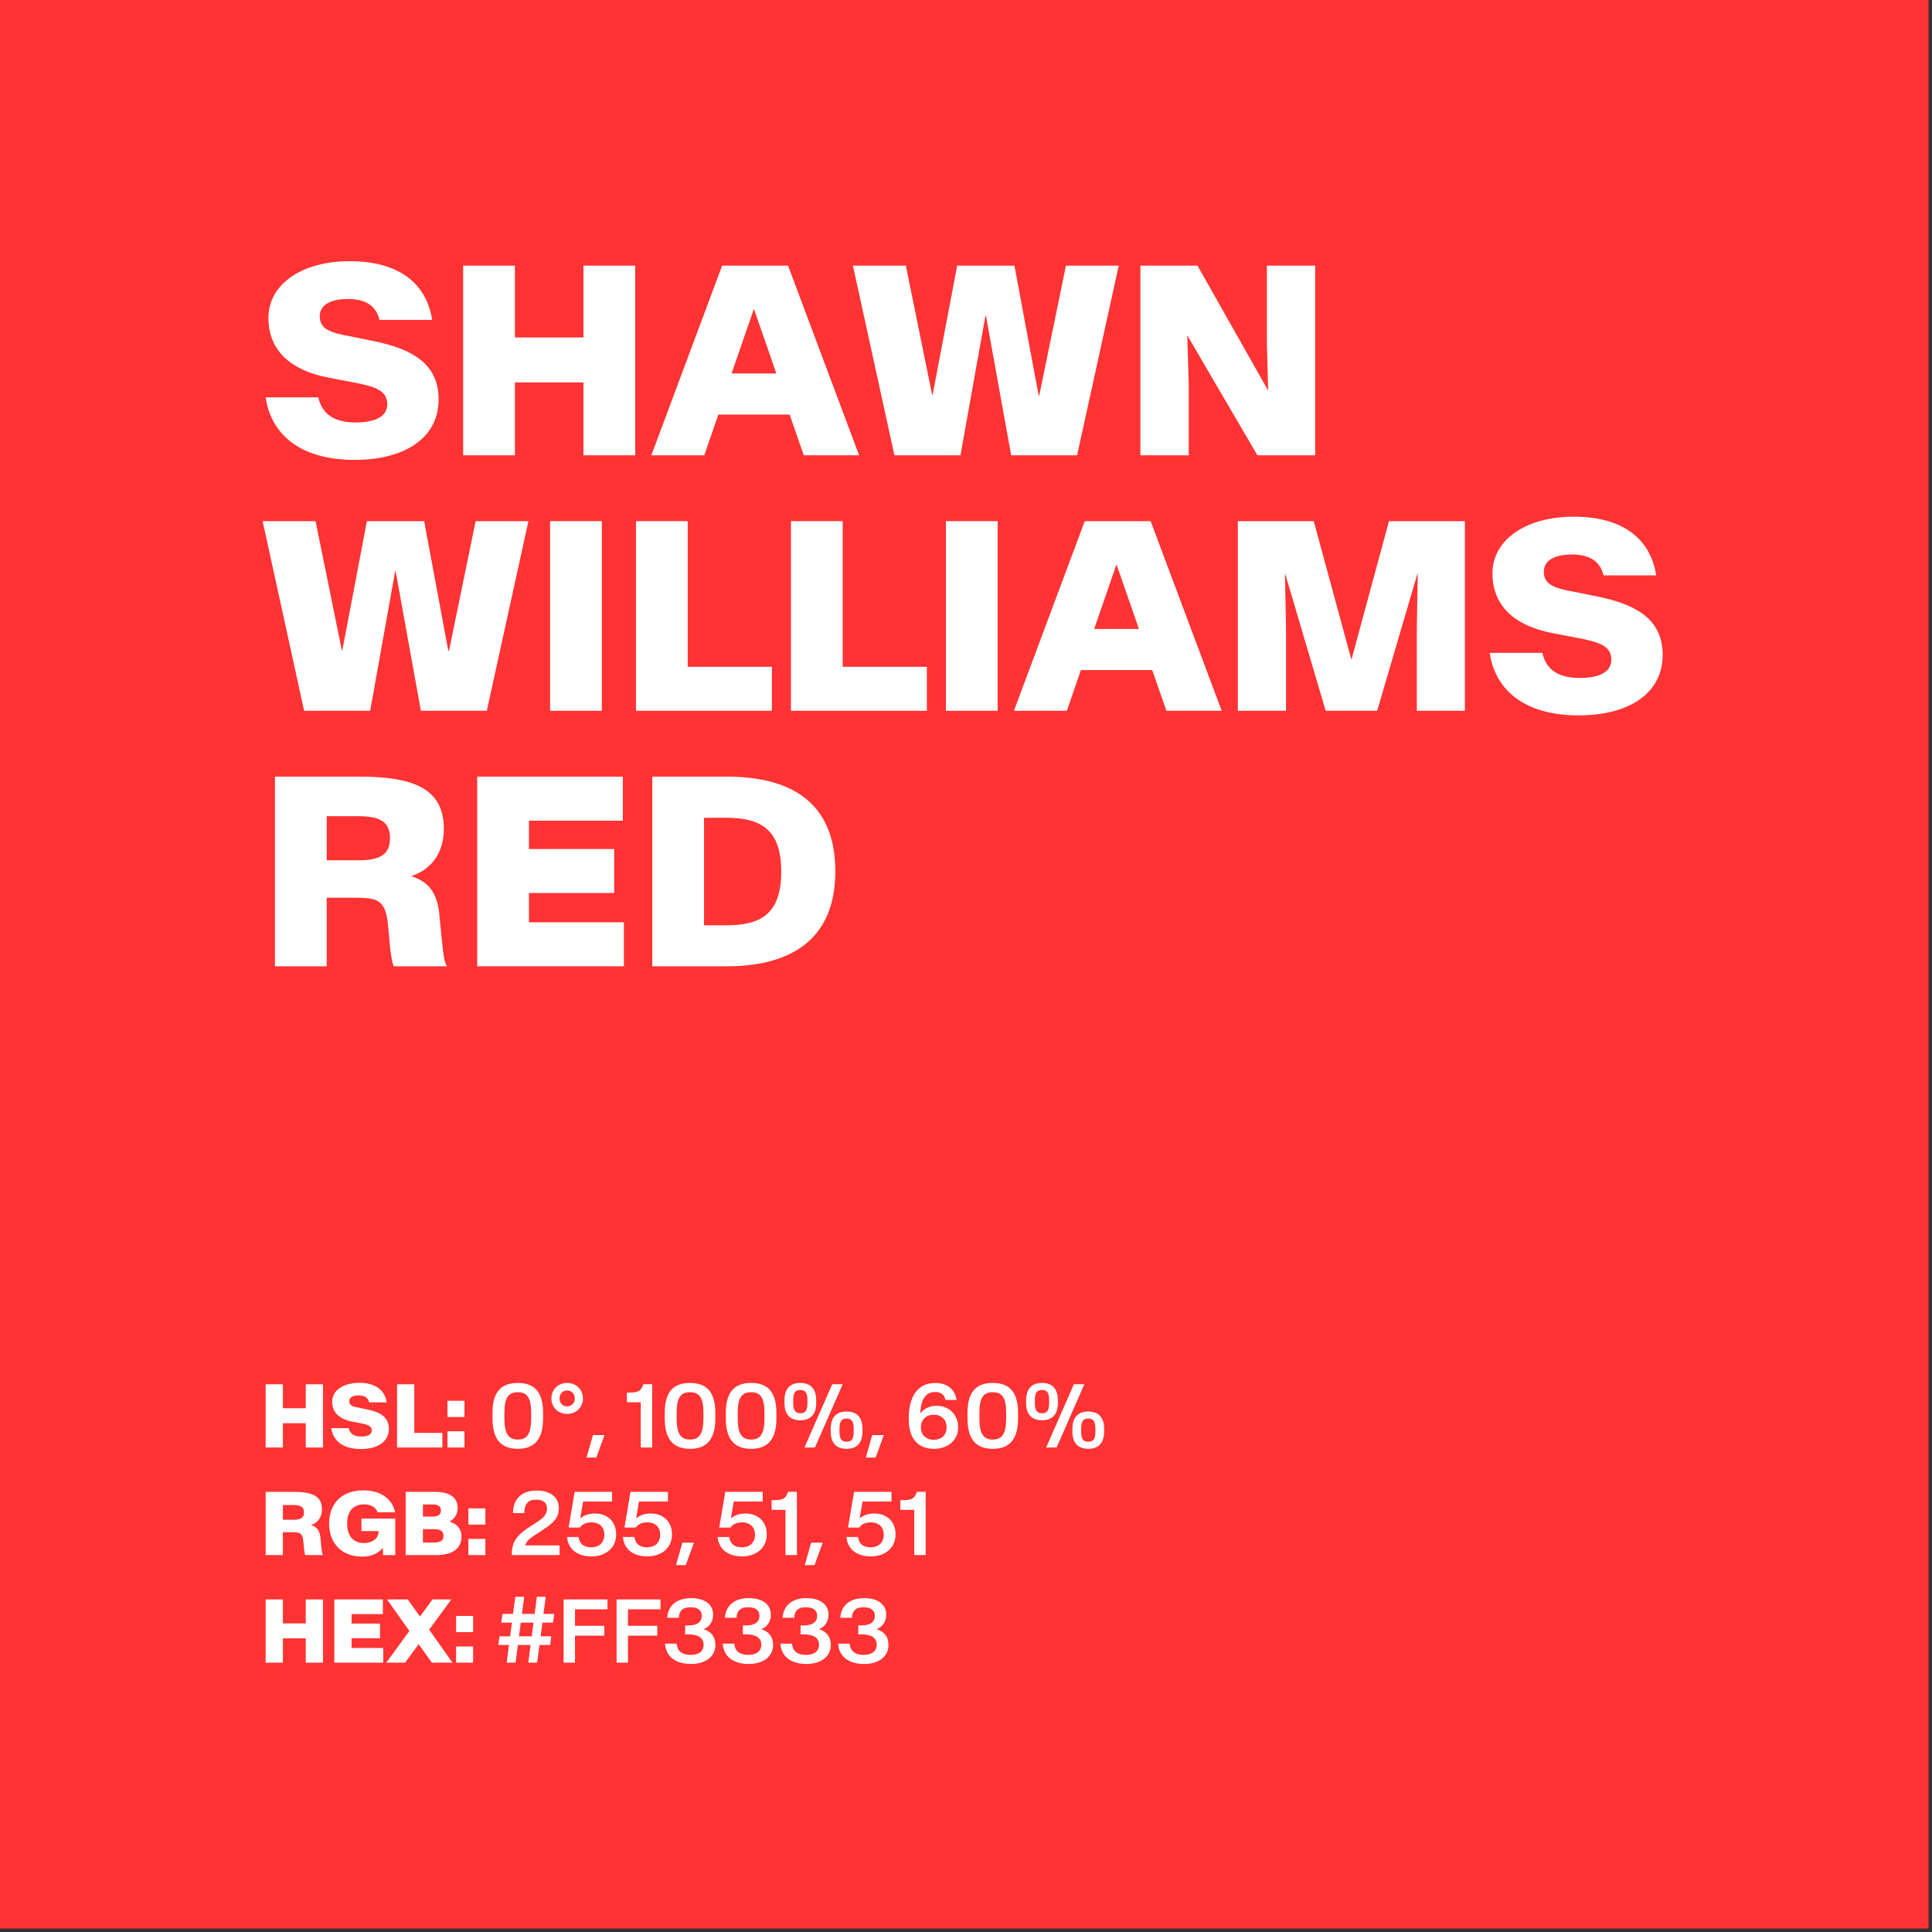
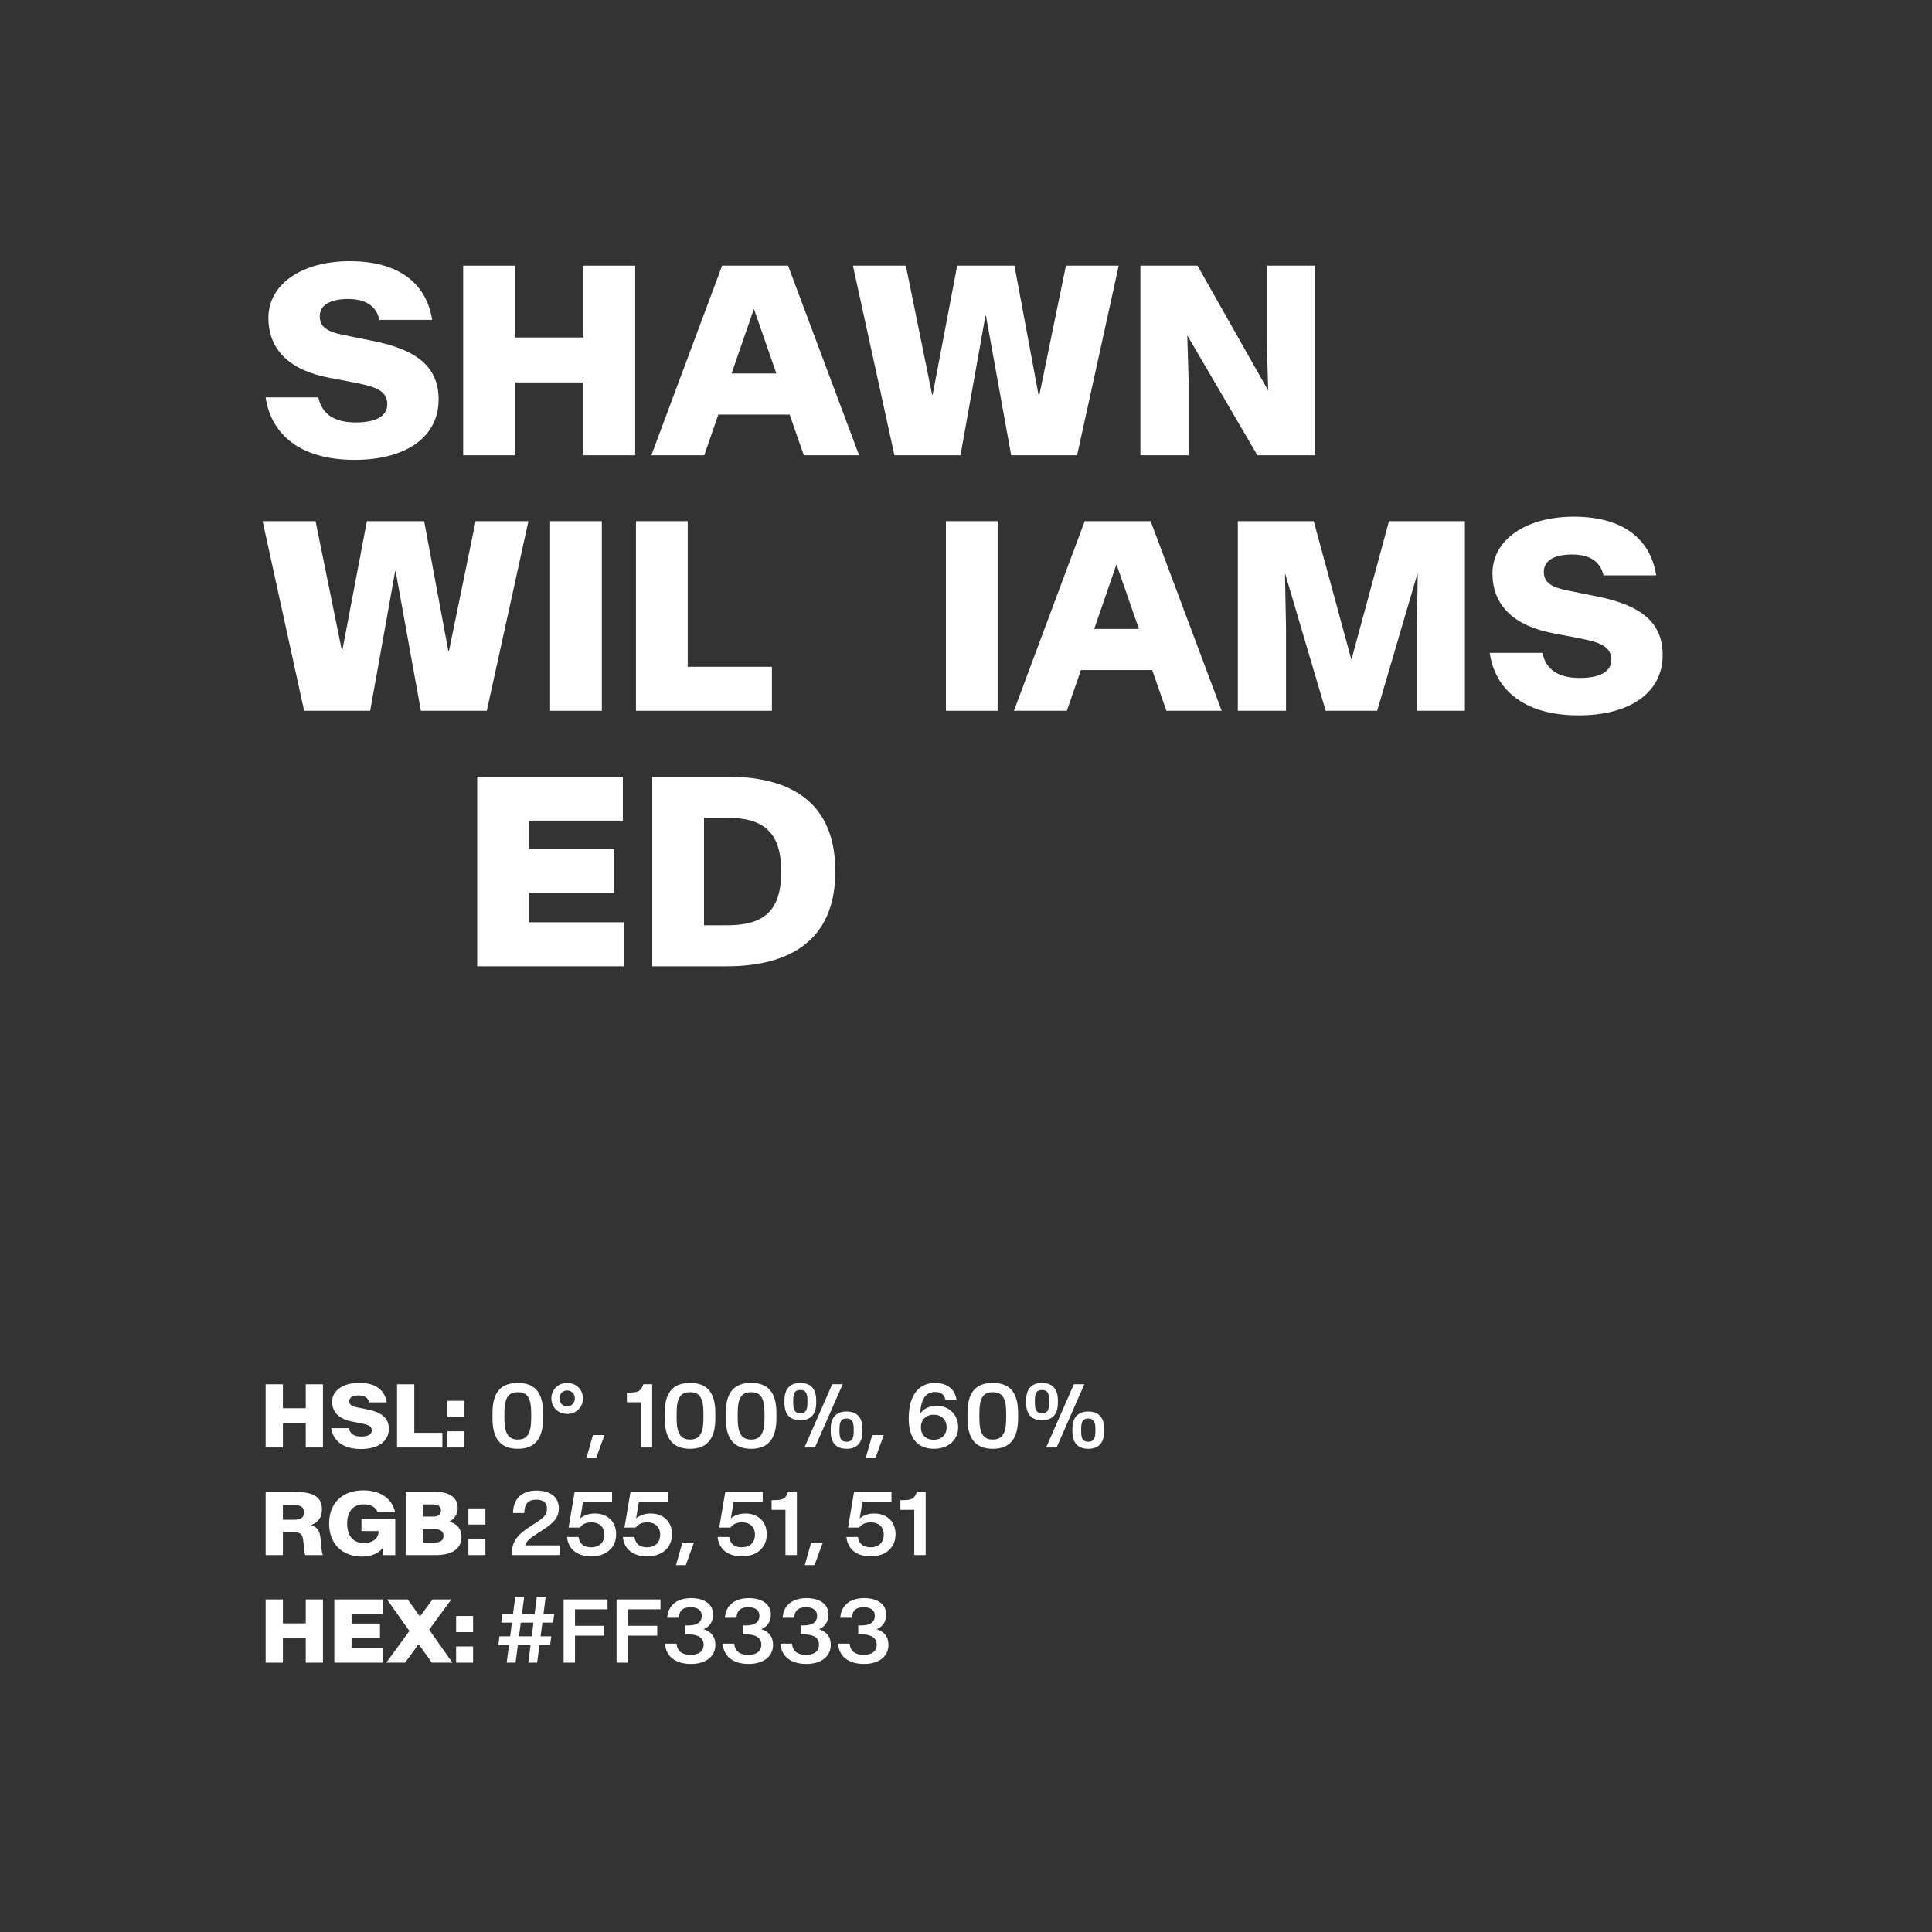
<svg xmlns="http://www.w3.org/2000/svg" width="100%" height="100%" viewBox="0 0 323 323" version="1.1" xml:space="preserve" style="fill-rule:evenodd;clip-rule:evenodd;stroke-linejoin:round;stroke-miterlimit:2;">
  <rect x="0" y="0" width="323" height="323" fill="#333333" stroke="none" />
  <g id="ShawnWilliams-Red-Color--Red---White-">
-     <rect id="Background" x="0" y="0" width="322.423" height="322.423" style="fill:rgb(255,51,51);" />
    <g id="Elements" transform="matrix(1.249,0,0,1.249,-26.889,-20.314)">
      <path d="M69.005,77.821C75.702,77.821 80.237,74.886 80.237,69.735C80.237,65.235 77.144,63.02 71.343,61.878L67.423,61.087C65.314,60.665 64.329,59.997 64.329,58.608C64.329,57.009 65.894,56.288 68.073,56.288C70.341,56.288 71.835,57.079 72.327,59.083L79.376,59.083C78.62,54.266 74.999,51.225 68.337,51.225C61.939,51.225 57.456,54.302 57.456,58.819C57.456,63.231 60.515,65.85 65.454,66.8L69.374,67.555C71.993,68.083 73.364,68.663 73.364,70.386C73.364,72.055 71.694,72.811 69.146,72.811C66.21,72.811 64.628,71.669 64.136,69.454L57.087,69.454C57.773,74.182 61.446,77.821 69.005,77.821Z" style="fill:white;fill-rule:nonzero;" />
      <path d="M83.524,77.206L90.45,77.206L90.45,67.45L99.626,67.45L99.626,77.206L106.552,77.206L106.552,51.823L99.626,51.823L99.626,61.438L90.45,61.438L90.45,51.823L83.524,51.823L83.524,77.206Z" style="fill:white;fill-rule:nonzero;" />
      <path d="M108.714,77.206L115.798,77.206L117.679,71.757L127.224,71.757L129.122,77.206L136.523,77.206L127.013,51.823L118.189,51.823L108.714,77.206ZM119.454,66.255L122.425,57.659L122.46,57.659L125.448,66.255L119.454,66.255Z" style="fill:white;fill-rule:nonzero;" />
      <path d="M141.251,77.206L150.093,77.206L153.433,58.538L153.503,58.538L156.878,77.206L165.702,77.206L171.274,51.823L164.208,51.823L160.64,69.19L160.552,69.19L157.317,51.823L149.653,51.823L146.366,69.102L146.296,69.102L142.78,51.823L135.696,51.823L141.251,77.206Z" style="fill:white;fill-rule:nonzero;" />
      <path d="M174.175,77.206L180.644,77.206L180.644,67.608L180.45,61.21L180.485,61.21L189.837,77.206L197.571,77.206L197.571,51.823L191.103,51.823L191.103,62.124L191.278,68.487L191.243,68.487L181.821,51.823L174.175,51.823L174.175,77.206Z" style="fill:white;fill-rule:nonzero;" />
      <path d="M62.237,111.406L71.079,111.406L74.419,92.738L74.489,92.738L77.864,111.406L86.689,111.406L92.261,86.023L85.194,86.023L81.626,103.39L81.538,103.39L78.304,86.023L70.64,86.023L67.353,103.302L67.282,103.302L63.767,86.023L56.683,86.023L62.237,111.406Z" style="fill:white;fill-rule:nonzero;" />
      <rect x="95.161" y="86.023" width="6.926" height="25.383" style="fill:white;fill-rule:nonzero;" />
      <path d="M106.657,111.406L124.851,111.406L124.851,105.517L113.583,105.517L113.583,86.023L106.657,86.023L106.657,111.406Z" style="fill:white;fill-rule:nonzero;" />
-       <path d="M127.399,111.406L145.593,111.406L145.593,105.517L134.325,105.517L134.325,86.023L127.399,86.023L127.399,111.406Z" style="fill:white;fill-rule:nonzero;" />
      <rect x="148.142" y="86.023" width="6.926" height="25.383" style="fill:white;fill-rule:nonzero;" />
      <path d="M157.247,111.406L164.331,111.406L166.212,105.957L175.757,105.957L177.655,111.406L185.056,111.406L175.546,86.023L166.722,86.023L157.247,111.406ZM167.987,100.455L170.958,91.859L170.993,91.859L173.981,100.455L167.987,100.455Z" style="fill:white;fill-rule:nonzero;" />
      <path d="M187.218,111.406L193.669,111.406L193.669,100.384L193.528,93.089L193.564,93.089L198.978,111.406L205.868,111.406L211.247,93.089L211.3,93.089L211.177,100.384L211.177,111.406L217.61,111.406L217.61,86.023L207.45,86.023L202.44,104.515L202.405,104.515L197.378,86.023L187.218,86.023L187.218,111.406Z" style="fill:white;fill-rule:nonzero;" />
      <path d="M232.851,112.021C239.548,112.021 244.083,109.086 244.083,103.935C244.083,99.435 240.989,97.22 235.189,96.078L231.269,95.287C229.159,94.865 228.175,94.197 228.175,92.808C228.175,91.209 229.739,90.488 231.919,90.488C234.187,90.488 235.681,91.279 236.173,93.283L243.222,93.283C242.466,88.466 238.845,85.425 232.183,85.425C225.784,85.425 221.302,88.502 221.302,93.019C221.302,97.431 224.36,100.05 229.3,101L233.22,101.755C235.839,102.283 237.21,102.863 237.21,104.586C237.21,106.255 235.54,107.011 232.991,107.011C230.056,107.011 228.474,105.869 227.981,103.654L220.933,103.654C221.618,108.382 225.292,112.021 232.851,112.021Z" style="fill:white;fill-rule:nonzero;" />
-       <path d="M58.335,145.606L65.261,145.606L65.261,136.43L69.251,136.43C72.239,136.43 73.153,136.905 73.47,140.104L73.769,143.338C73.874,144.2 73.997,144.991 74.226,145.606L81.362,145.606C81.011,145.026 80.905,144.481 80.606,141.457L80.343,138.75C80.062,135.674 78.831,134.25 76.564,133.547C78.901,132.774 80.94,130.823 80.94,127.184C80.94,121.541 76.37,120.223 69.585,120.223L58.335,120.223L58.335,145.606ZM65.261,131.42L65.261,125.514L69.515,125.514C72.415,125.514 73.733,126.305 73.733,128.45C73.733,130.629 72.415,131.42 69.515,131.42L65.261,131.42Z" style="fill:white;fill-rule:nonzero;" />
      <path d="M85.405,145.606L105.04,145.606L105.04,139.717L92.331,139.717L92.331,135.797L103.739,135.797L103.739,129.909L92.331,129.909L92.331,126.112L104.899,126.112L104.899,120.223L85.405,120.223L85.405,145.606Z" style="fill:white;fill-rule:nonzero;" />
      <path d="M108.837,145.606L118.839,145.606C127.03,145.606 133.341,142.284 133.341,132.914C133.341,123.37 127.03,120.223 118.839,120.223L108.837,120.223L108.837,145.606ZM115.763,140.122L115.763,125.725L118.733,125.725C123.409,125.725 126.099,127.325 126.099,132.932C126.099,138.575 123.409,140.122 118.733,140.122L115.763,140.122Z" style="fill:white;fill-rule:nonzero;" />
      <g transform="matrix(1,0,0,1,0.275,50.013)">
        <path d="M56.812,160.006L59.12,160.006L59.12,156.754L62.179,156.754L62.179,160.006L64.487,160.006L64.487,151.545L62.179,151.545L62.179,154.75L59.12,154.75L59.12,151.545L56.812,151.545L56.812,160.006Z" style="fill:white;fill-rule:nonzero;" />
      </g>
      <g transform="matrix(1,0,0,1,0.275,50.013)">
        <path d="M69.562,160.211C71.794,160.211 73.306,159.232 73.306,157.516C73.306,156.016 72.274,155.277 70.341,154.897L69.034,154.633C68.331,154.492 68.003,154.27 68.003,153.807C68.003,153.273 68.524,153.033 69.251,153.033C70.007,153.033 70.505,153.297 70.669,153.965L73.019,153.965C72.767,152.359 71.56,151.346 69.339,151.346C67.206,151.346 65.712,152.371 65.712,153.877C65.712,155.348 66.731,156.221 68.378,156.537L69.685,156.789C70.558,156.965 71.015,157.158 71.015,157.732C71.015,158.289 70.458,158.541 69.608,158.541C68.63,158.541 68.103,158.16 67.939,157.422L65.589,157.422C65.817,158.998 67.042,160.211 69.562,160.211Z" style="fill:white;fill-rule:nonzero;" />
      </g>
      <g transform="matrix(1,0,0,1,0.275,50.013)">
        <path d="M74.401,160.006L80.466,160.006L80.466,158.043L76.71,158.043L76.71,151.545L74.401,151.545L74.401,160.006Z" style="fill:white;fill-rule:nonzero;" />
      </g>
      <g transform="matrix(1,0,0,1,0.275,50.013)">
        <path d="M81.151,160.006L83.425,160.006L83.425,157.838L81.151,157.838L81.151,160.006ZM81.151,155.922L83.425,155.922L83.425,153.754L81.151,153.754L81.151,155.922Z" style="fill:white;fill-rule:nonzero;" />
      </g>
      <g transform="matrix(1,0,0,1,0.275,50.013)">
        <path d="M90.562,160.182C92.87,160.182 93.948,158.816 93.948,156.104L93.948,155.383C93.948,152.676 92.87,151.363 90.562,151.363C88.247,151.363 87.175,152.676 87.175,155.383L87.175,156.104C87.175,158.816 88.247,160.182 90.562,160.182ZM90.562,158.945C89.314,158.945 88.769,158.16 88.769,156.092L88.769,155.4C88.769,153.326 89.314,152.605 90.562,152.605C91.81,152.605 92.355,153.326 92.355,155.4L92.355,156.092C92.355,158.16 91.81,158.945 90.562,158.945Z" style="fill:white;fill-rule:nonzero;" />
      </g>
      <g transform="matrix(1,0,0,1,0.275,50.013)">
        <path d="M97.159,155.512C98.401,155.512 99.286,154.586 99.286,153.438C99.286,152.289 98.401,151.363 97.159,151.363C95.929,151.363 95.056,152.289 95.056,153.438C95.056,154.586 95.929,155.512 97.159,155.512ZM97.159,154.504C96.603,154.504 96.146,154.088 96.146,153.438C96.146,152.787 96.603,152.371 97.159,152.371C97.722,152.371 98.196,152.787 98.196,153.438C98.196,154.088 97.722,154.504 97.159,154.504Z" style="fill:white;fill-rule:nonzero;" />
      </g>
      <g transform="matrix(1,0,0,1,0.275,50.013)">
        <path d="M99.767,161.348L101.073,161.348L102.169,158.342L100.622,158.342L99.767,161.348Z" style="fill:white;fill-rule:nonzero;" />
      </g>
      <g transform="matrix(1,0,0,1,0.275,50.013)">
        <path d="M107.021,160.006L108.55,160.006L108.55,151.539L107.366,151.539C107.062,152.494 106.628,152.652 105.48,152.652L105.163,152.652L105.163,153.953L107.021,153.953L107.021,160.006Z" style="fill:white;fill-rule:nonzero;" />
      </g>
      <g transform="matrix(1,0,0,1,0.275,50.013)">
        <path d="M113.618,160.182C115.927,160.182 117.005,158.816 117.005,156.104L117.005,155.383C117.005,152.676 115.927,151.363 113.618,151.363C111.304,151.363 110.231,152.676 110.231,155.383L110.231,156.104C110.231,158.816 111.304,160.182 113.618,160.182ZM113.618,158.945C112.37,158.945 111.825,158.16 111.825,156.092L111.825,155.4C111.825,153.326 112.37,152.605 113.618,152.605C114.866,152.605 115.411,153.326 115.411,155.4L115.411,156.092C115.411,158.16 114.866,158.945 113.618,158.945Z" style="fill:white;fill-rule:nonzero;" />
      </g>
      <g transform="matrix(1,0,0,1,0.275,50.013)">
        <path d="M121.792,160.182C124.101,160.182 125.179,158.816 125.179,156.104L125.179,155.383C125.179,152.676 124.101,151.363 121.792,151.363C119.478,151.363 118.405,152.676 118.405,155.383L118.405,156.104C118.405,158.816 119.478,160.182 121.792,160.182ZM121.792,158.945C120.544,158.945 119.999,158.16 119.999,156.092L119.999,155.4C119.999,153.326 120.544,152.605 121.792,152.605C123.04,152.605 123.585,153.326 123.585,155.4L123.585,156.092C123.585,158.16 123.04,158.945 121.792,158.945Z" style="fill:white;fill-rule:nonzero;" />
      </g>
      <g transform="matrix(1,0,0,1,0.275,50.013)">
        <path d="M134.571,160.182C135.872,160.182 136.698,159.473 136.698,157.873L136.698,157.498C136.698,155.904 135.872,155.189 134.571,155.189C133.276,155.189 132.45,155.904 132.45,157.498L132.45,157.873C132.45,159.473 133.276,160.182 134.571,160.182ZM128.935,160.006L130.335,160.006L134.05,151.539L132.649,151.539L128.935,160.006ZM128.378,156.361C129.679,156.361 130.505,155.652 130.505,154.053L130.505,153.678C130.505,152.078 129.679,151.363 128.378,151.363C127.083,151.363 126.257,152.078 126.257,153.678L126.257,154.053C126.257,155.652 127.083,156.361 128.378,156.361ZM134.571,159.238C133.921,159.238 133.622,158.904 133.622,157.873L133.622,157.498C133.622,156.467 133.921,156.127 134.571,156.127C135.222,156.127 135.526,156.467 135.526,157.498L135.526,157.873C135.526,158.904 135.222,159.238 134.571,159.238ZM128.378,155.424C127.728,155.424 127.429,155.084 127.429,154.053L127.429,153.678C127.429,152.635 127.728,152.307 128.378,152.307C129.028,152.307 129.333,152.635 129.333,153.678L129.333,154.053C129.333,155.084 129.028,155.424 128.378,155.424Z" style="fill:white;fill-rule:nonzero;" />
      </g>
      <g transform="matrix(1,0,0,1,0.275,50.013)">
        <path d="M137.149,161.348L138.456,161.348L139.552,158.342L138.005,158.342L137.149,161.348Z" style="fill:white;fill-rule:nonzero;" />
      </g>
      <g transform="matrix(1,0,0,1,0.275,50.013)">
        <path d="M146.278,160.182C148.165,160.182 149.507,159.016 149.507,157.305C149.507,155.506 148.171,154.422 146.642,154.422C145.61,154.422 144.86,154.861 144.433,155.459C144.503,153.584 145.153,152.576 146.413,152.576C147.105,152.576 147.655,152.852 147.808,153.643L149.29,153.643C149.114,152.348 148.177,151.369 146.431,151.369C144.017,151.369 142.892,153.303 142.892,156.086L142.892,156.197C142.892,158.758 144.069,160.182 146.278,160.182ZM146.243,158.975C145.241,158.975 144.521,158.359 144.521,157.311C144.521,156.256 145.241,155.617 146.243,155.617C147.239,155.617 147.96,156.256 147.96,157.311C147.96,158.359 147.239,158.975 146.243,158.975Z" style="fill:white;fill-rule:nonzero;" />
      </g>
      <g transform="matrix(1,0,0,1,0.275,50.013)">
        <path d="M154.142,160.182C156.45,160.182 157.528,158.816 157.528,156.104L157.528,155.383C157.528,152.676 156.45,151.363 154.142,151.363C151.827,151.363 150.755,152.676 150.755,155.383L150.755,156.104C150.755,158.816 151.827,160.182 154.142,160.182ZM154.142,158.945C152.894,158.945 152.349,158.16 152.349,156.092L152.349,155.4C152.349,153.326 152.894,152.605 154.142,152.605C155.39,152.605 155.935,153.326 155.935,155.4L155.935,156.092C155.935,158.16 155.39,158.945 154.142,158.945Z" style="fill:white;fill-rule:nonzero;" />
      </g>
      <g transform="matrix(1,0,0,1,0.275,50.013)">
        <path d="M166.921,160.182C168.222,160.182 169.048,159.473 169.048,157.873L169.048,157.498C169.048,155.904 168.222,155.189 166.921,155.189C165.626,155.189 164.8,155.904 164.8,157.498L164.8,157.873C164.8,159.473 165.626,160.182 166.921,160.182ZM161.284,160.006L162.685,160.006L166.399,151.539L164.999,151.539L161.284,160.006ZM160.728,156.361C162.028,156.361 162.855,155.652 162.855,154.053L162.855,153.678C162.855,152.078 162.028,151.363 160.728,151.363C159.433,151.363 158.606,152.078 158.606,153.678L158.606,154.053C158.606,155.652 159.433,156.361 160.728,156.361ZM166.921,159.238C166.271,159.238 165.972,158.904 165.972,157.873L165.972,157.498C165.972,156.467 166.271,156.127 166.921,156.127C167.571,156.127 167.876,156.467 167.876,157.498L167.876,157.873C167.876,158.904 167.571,159.238 166.921,159.238ZM160.728,155.424C160.077,155.424 159.778,155.084 159.778,154.053L159.778,153.678C159.778,152.635 160.077,152.307 160.728,152.307C161.378,152.307 161.683,152.635 161.683,153.678L161.683,154.053C161.683,155.084 161.378,155.424 160.728,155.424Z" style="fill:white;fill-rule:nonzero;" />
      </g>
      <g transform="matrix(1,0,0,1,0.275,50.013)">
        <path d="M56.812,174.406L59.12,174.406L59.12,171.347L60.45,171.347C61.446,171.347 61.751,171.505 61.856,172.572L61.956,173.65C61.991,173.937 62.032,174.201 62.108,174.406L64.487,174.406C64.37,174.213 64.335,174.031 64.235,173.023L64.148,172.121C64.054,171.095 63.644,170.621 62.888,170.386C63.667,170.129 64.347,169.478 64.347,168.265C64.347,166.384 62.823,165.945 60.562,165.945L56.812,165.945L56.812,174.406ZM59.12,169.677L59.12,167.709L60.538,167.709C61.505,167.709 61.944,167.972 61.944,168.687C61.944,169.414 61.505,169.677 60.538,169.677L59.12,169.677Z" style="fill:white;fill-rule:nonzero;" />
      </g>
      <g transform="matrix(1,0,0,1,0.275,50.013)">
        <path d="M69.743,174.611C71.073,174.611 72.023,174.078 72.497,173.427L72.532,174.412L74.161,174.412L74.161,169.519L69.638,169.519L69.638,171.189L71.935,171.189L71.935,171.201C71.935,172.203 71.103,172.795 69.96,172.795C68.577,172.795 67.722,171.892 67.722,170.17C67.722,168.511 68.577,167.615 69.96,167.615C70.839,167.615 71.524,167.949 71.8,168.675L74.149,168.675C73.716,166.789 72.128,165.74 69.878,165.74C67.106,165.74 65.308,167.427 65.308,170.17C65.308,172.97 67.124,174.611 69.743,174.611Z" style="fill:white;fill-rule:nonzero;" />
      </g>
      <g transform="matrix(1,0,0,1,0.275,50.013)">
        <path d="M75.556,174.406L79.634,174.406C81.796,174.406 83.021,173.533 83.021,171.963C83.021,170.802 82.341,170.193 81.415,169.923L81.415,169.918C82.001,169.63 82.517,168.974 82.517,168.089C82.517,166.818 81.567,165.945 79.546,165.945L75.556,165.945L75.556,174.406ZM77.864,172.724L77.864,170.937L79.411,170.937C80.278,170.937 80.624,171.271 80.624,171.839C80.624,172.39 80.278,172.724 79.411,172.724L77.864,172.724ZM77.864,169.255L77.864,167.627L79.23,167.627C79.927,167.627 80.273,167.925 80.273,168.435C80.273,168.957 79.927,169.255 79.23,169.255L77.864,169.255Z" style="fill:white;fill-rule:nonzero;" />
      </g>
      <g transform="matrix(1,0,0,1,0.275,50.013)">
        <path d="M83.952,174.406L86.226,174.406L86.226,172.238L83.952,172.238L83.952,174.406ZM83.952,170.322L86.226,170.322L86.226,168.154L83.952,168.154L83.952,170.322Z" style="fill:white;fill-rule:nonzero;" />
      </g>
      <g transform="matrix(1,0,0,1,0.275,50.013)">
        <path d="M89.759,174.406L96.151,174.406L96.151,173.111L91.546,173.111C91.786,172.408 92.214,172.144 93.345,171.406L93.96,171.002C95.39,170.076 96.052,169.384 96.052,168.119C96.052,166.56 94.804,165.769 93.075,165.769C91.235,165.769 89.952,166.73 89.923,168.775L91.435,168.775C91.452,167.351 92.138,166.988 93.034,166.988C93.942,166.988 94.47,167.375 94.47,168.183C94.47,168.963 94.013,169.42 93.122,169.994L92.472,170.416C90.661,171.564 89.759,172.431 89.759,174.265L89.759,174.406Z" style="fill:white;fill-rule:nonzero;" />
      </g>
      <g transform="matrix(1,0,0,1,0.275,50.013)">
        <path d="M100.429,174.582C102.304,174.582 103.728,173.468 103.728,171.64C103.728,169.894 102.526,168.839 100.88,168.839C100.03,168.839 99.374,169.109 98.923,169.502L99.304,167.24L103.183,167.24L103.183,165.945L98.173,165.945L97.364,170.726L98.87,170.726C99.128,170.334 99.632,170.023 100.417,170.023C101.378,170.023 102.146,170.556 102.146,171.67C102.146,172.818 101.372,173.363 100.394,173.363C99.526,173.363 98.864,173.029 98.694,171.986L97.153,171.986C97.306,173.644 98.554,174.582 100.429,174.582Z" style="fill:white;fill-rule:nonzero;" />
      </g>
      <g transform="matrix(1,0,0,1,0.275,50.013)">
        <path d="M107.905,174.582C109.78,174.582 111.204,173.468 111.204,171.64C111.204,169.894 110.003,168.839 108.356,168.839C107.507,168.839 106.851,169.109 106.399,169.502L106.78,167.24L110.659,167.24L110.659,165.945L105.649,165.945L104.841,170.726L106.347,170.726C106.605,170.334 107.108,170.023 107.894,170.023C108.855,170.023 109.622,170.556 109.622,171.67C109.622,172.818 108.849,173.363 107.87,173.363C107.003,173.363 106.341,173.029 106.171,171.986L104.63,171.986C104.782,173.644 106.03,174.582 107.905,174.582Z" style="fill:white;fill-rule:nonzero;" />
      </g>
      <g transform="matrix(1,0,0,1,0.275,50.013)">
        <path d="M111.737,175.748L113.044,175.748L114.14,172.742L112.593,172.742L111.737,175.748Z" style="fill:white;fill-rule:nonzero;" />
      </g>
      <g transform="matrix(1,0,0,1,0.275,50.013)">
        <path d="M120.591,174.582C122.466,174.582 123.89,173.468 123.89,171.64C123.89,169.894 122.689,168.839 121.042,168.839C120.192,168.839 119.536,169.109 119.085,169.502L119.466,167.24L123.345,167.24L123.345,165.945L118.335,165.945L117.526,170.726L119.032,170.726C119.29,170.334 119.794,170.023 120.579,170.023C121.54,170.023 122.308,170.556 122.308,171.67C122.308,172.818 121.534,173.363 120.556,173.363C119.689,173.363 119.026,173.029 118.856,171.986L117.315,171.986C117.468,173.644 118.716,174.582 120.591,174.582Z" style="fill:white;fill-rule:nonzero;" />
      </g>
      <g transform="matrix(1,0,0,1,0.275,50.013)">
        <path d="M126.392,174.406L127.921,174.406L127.921,165.939L126.737,165.939C126.433,166.894 125.999,167.052 124.851,167.052L124.534,167.052L124.534,168.353L126.392,168.353L126.392,174.406Z" style="fill:white;fill-rule:nonzero;" />
      </g>
      <g transform="matrix(1,0,0,1,0.275,50.013)">
        <path d="M128.976,175.748L130.282,175.748L131.378,172.742L129.831,172.742L128.976,175.748Z" style="fill:white;fill-rule:nonzero;" />
      </g>
      <g transform="matrix(1,0,0,1,0.275,50.013)">
        <path d="M137.829,174.582C139.704,174.582 141.128,173.468 141.128,171.64C141.128,169.894 139.927,168.839 138.28,168.839C137.431,168.839 136.774,169.109 136.323,169.502L136.704,167.24L140.583,167.24L140.583,165.945L135.573,165.945L134.765,170.726L136.271,170.726C136.528,170.334 137.032,170.023 137.817,170.023C138.778,170.023 139.546,170.556 139.546,171.67C139.546,172.818 138.773,173.363 137.794,173.363C136.927,173.363 136.265,173.029 136.095,171.986L134.554,171.986C134.706,173.644 135.954,174.582 137.829,174.582Z" style="fill:white;fill-rule:nonzero;" />
      </g>
      <g transform="matrix(1,0,0,1,0.275,50.013)">
        <path d="M143.63,174.406L145.159,174.406L145.159,165.939L143.976,165.939C143.671,166.894 143.237,167.052 142.089,167.052L141.773,167.052L141.773,168.353L143.63,168.353L143.63,174.406Z" style="fill:white;fill-rule:nonzero;" />
      </g>
      <g transform="matrix(1,0,0,1,0.275,50.013)">
        <path d="M56.812,188.806L59.12,188.806L59.12,185.554L62.179,185.554L62.179,188.806L64.487,188.806L64.487,180.345L62.179,180.345L62.179,183.55L59.12,183.55L59.12,180.345L56.812,180.345L56.812,188.806Z" style="fill:white;fill-rule:nonzero;" />
      </g>
      <g transform="matrix(1,0,0,1,0.275,50.013)">
        <path d="M66.005,188.806L72.55,188.806L72.55,186.843L68.314,186.843L68.314,185.536L72.116,185.536L72.116,183.573L68.314,183.573L68.314,182.308L72.503,182.308L72.503,180.345L66.005,180.345L66.005,188.806Z" style="fill:white;fill-rule:nonzero;" />
      </g>
      <g transform="matrix(1,0,0,1,0.275,50.013)">
        <path d="M72.96,188.806L75.474,188.806L77.29,186.327L79.06,188.806L81.819,188.806L78.696,184.394L81.661,180.345L79.148,180.345L77.46,182.63L75.831,180.345L73.065,180.345L76.054,184.564L72.96,188.806Z" style="fill:white;fill-rule:nonzero;" />
      </g>
      <g transform="matrix(1,0,0,1,0.275,50.013)">
        <path d="M82.306,188.806L84.579,188.806L84.579,186.638L82.306,186.638L82.306,188.806ZM82.306,184.722L84.579,184.722L84.579,182.554L82.306,182.554L82.306,184.722Z" style="fill:white;fill-rule:nonzero;" />
      </g>
      <g transform="matrix(1,0,0,1,0.275,50.013)">
        <path d="M89.079,188.806L90.263,188.806L90.573,186.439L92.273,186.439L91.968,188.806L93.151,188.806L93.462,186.439L94.892,186.439L95.044,185.279L93.614,185.279L93.855,183.445L95.278,183.445L95.442,182.284L94.001,182.284L94.3,179.988L93.11,179.988L92.817,182.284L91.118,182.284L91.417,179.988L90.228,179.988L89.923,182.284L88.505,182.284L88.353,183.445L89.776,183.445L89.536,185.279L88.112,185.279L87.96,186.439L89.384,186.439L89.079,188.806ZM90.72,185.279L90.966,183.445L92.665,183.445L92.425,185.279L90.72,185.279Z" style="fill:white;fill-rule:nonzero;" />
      </g>
      <g transform="matrix(1,0,0,1,0.275,50.013)">
        <path d="M96.696,188.806L98.22,188.806L98.22,185.191L102.14,185.191L102.14,183.872L98.22,183.872L98.22,181.663L102.573,181.663L102.573,180.345L96.696,180.345L96.696,188.806Z" style="fill:white;fill-rule:nonzero;" />
      </g>
      <g transform="matrix(1,0,0,1,0.275,50.013)">
        <path d="M103.786,188.806L105.31,188.806L105.31,185.191L109.23,185.191L109.23,183.872L105.31,183.872L105.31,181.663L109.663,181.663L109.663,180.345L103.786,180.345L103.786,188.806Z" style="fill:white;fill-rule:nonzero;" />
      </g>
      <g transform="matrix(1,0,0,1,0.275,50.013)">
        <path d="M113.747,188.982C115.61,188.982 117.011,188.062 117.011,186.427C117.011,185.284 116.384,184.628 115.44,184.329L115.44,184.318C116.19,184.036 116.712,183.316 116.712,182.384C116.712,180.96 115.511,180.169 113.771,180.169C111.849,180.169 110.665,181.148 110.565,182.8L112.118,182.8C112.165,181.751 112.757,181.388 113.689,181.388C114.585,181.388 115.189,181.745 115.189,182.542C115.189,183.31 114.62,183.825 113.413,183.825L112.968,183.825L112.968,185.021L113.407,185.021C114.714,185.021 115.435,185.489 115.435,186.398C115.435,187.359 114.679,187.763 113.724,187.763C112.739,187.763 111.925,187.429 111.819,186.257L110.273,186.257C110.378,188.038 111.761,188.982 113.747,188.982Z" style="fill:white;fill-rule:nonzero;" />
      </g>
      <g transform="matrix(1,0,0,1,0.275,50.013)">
        <path d="M121.47,188.982C123.333,188.982 124.733,188.062 124.733,186.427C124.733,185.284 124.106,184.628 123.163,184.329L123.163,184.318C123.913,184.036 124.435,183.316 124.435,182.384C124.435,180.96 123.233,180.169 121.493,180.169C119.571,180.169 118.388,181.148 118.288,182.8L119.841,182.8C119.888,181.751 120.48,181.388 121.411,181.388C122.308,181.388 122.911,181.745 122.911,182.542C122.911,183.31 122.343,183.825 121.136,183.825L120.69,183.825L120.69,185.021L121.13,185.021C122.437,185.021 123.157,185.489 123.157,186.398C123.157,187.359 122.401,187.763 121.446,187.763C120.462,187.763 119.648,187.429 119.542,186.257L117.995,186.257C118.101,188.038 119.483,188.982 121.47,188.982Z" style="fill:white;fill-rule:nonzero;" />
      </g>
      <g transform="matrix(1,0,0,1,0.275,50.013)">
        <path d="M129.192,188.982C131.056,188.982 132.456,188.062 132.456,186.427C132.456,185.284 131.829,184.628 130.886,184.329L130.886,184.318C131.636,184.036 132.157,183.316 132.157,182.384C132.157,180.96 130.956,180.169 129.216,180.169C127.294,180.169 126.11,181.148 126.011,182.8L127.564,182.8C127.61,181.751 128.202,181.388 129.134,181.388C130.03,181.388 130.634,181.745 130.634,182.542C130.634,183.31 130.065,183.825 128.858,183.825L128.413,183.825L128.413,185.021L128.853,185.021C130.159,185.021 130.88,185.489 130.88,186.398C130.88,187.359 130.124,187.763 129.169,187.763C128.185,187.763 127.37,187.429 127.265,186.257L125.718,186.257C125.823,188.038 127.206,188.982 129.192,188.982Z" style="fill:white;fill-rule:nonzero;" />
      </g>
      <g transform="matrix(1,0,0,1,0.275,50.013)">
        <path d="M136.915,188.982C138.778,188.982 140.179,188.062 140.179,186.427C140.179,185.284 139.552,184.628 138.608,184.329L138.608,184.318C139.358,184.036 139.88,183.316 139.88,182.384C139.88,180.96 138.679,180.169 136.939,180.169C135.017,180.169 133.833,181.148 133.733,182.8L135.286,182.8C135.333,181.751 135.925,181.388 136.856,181.388C137.753,181.388 138.356,181.745 138.356,182.542C138.356,183.31 137.788,183.825 136.581,183.825L136.136,183.825L136.136,185.021L136.575,185.021C137.882,185.021 138.603,185.489 138.603,186.398C138.603,187.359 137.847,187.763 136.892,187.763C135.907,187.763 135.093,187.429 134.987,186.257L133.44,186.257C133.546,188.038 134.929,188.982 136.915,188.982Z" style="fill:white;fill-rule:nonzero;" />
      </g>
    </g>
  </g>
</svg>